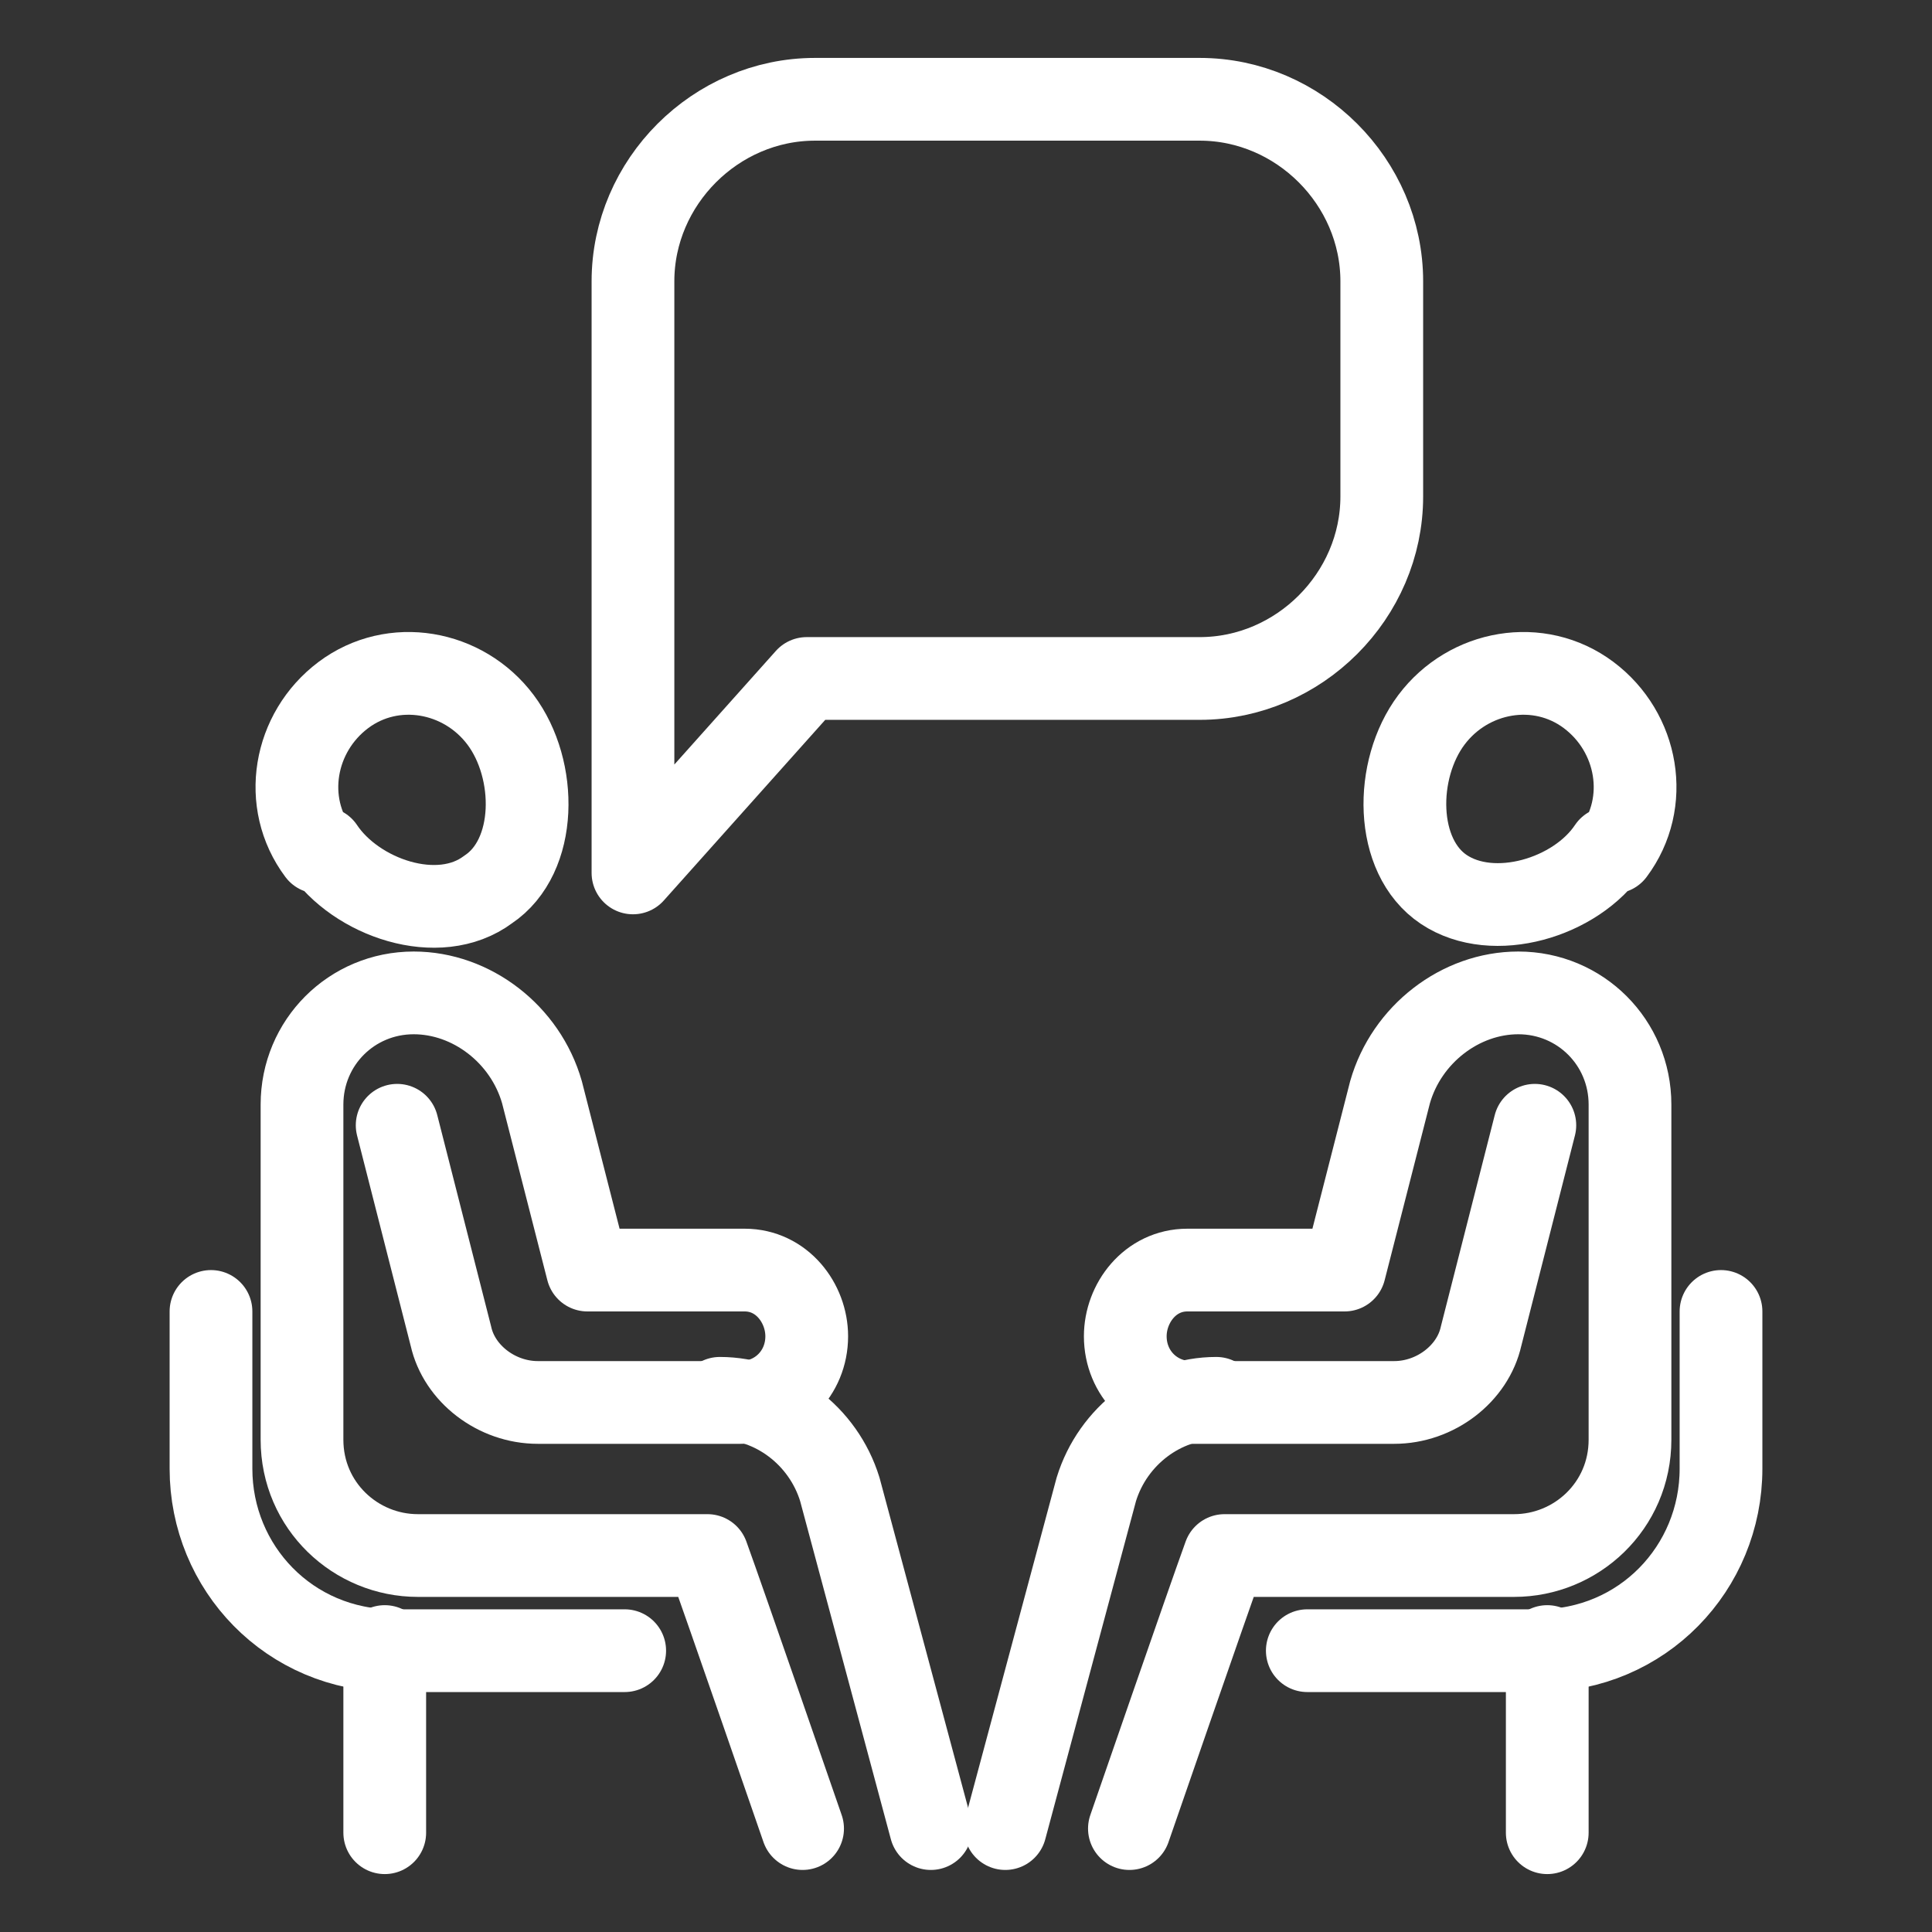
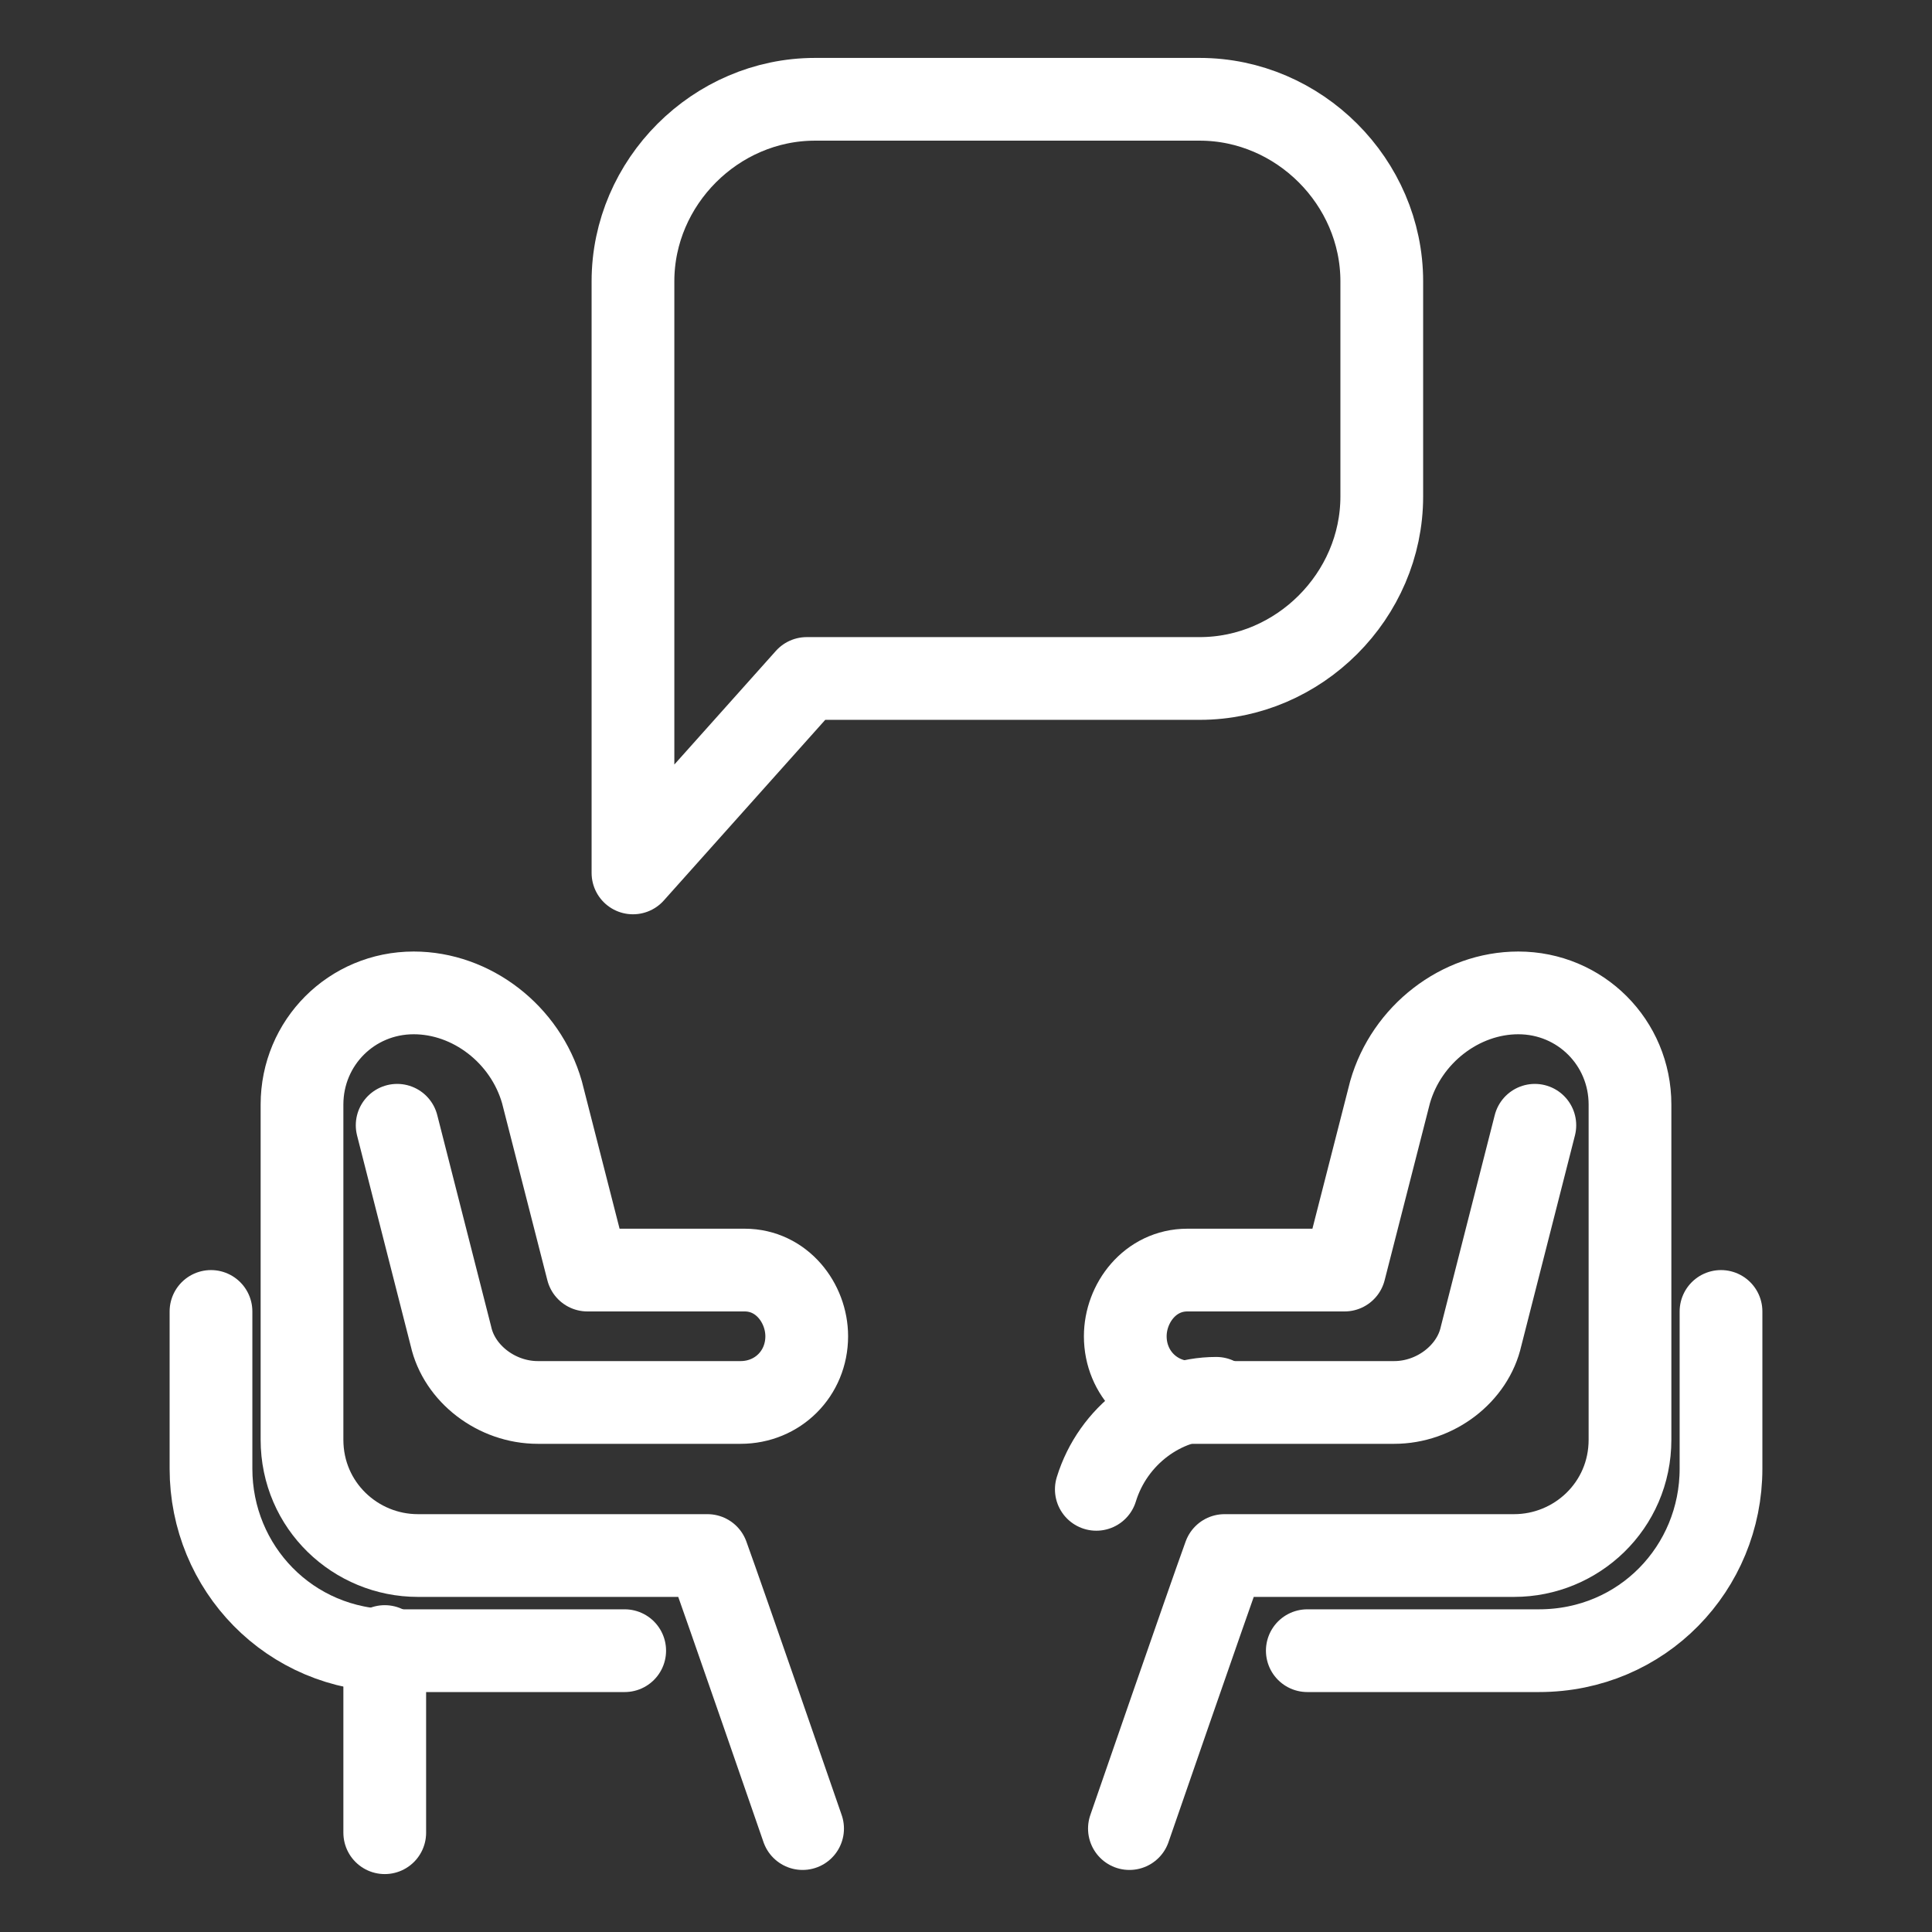
<svg xmlns="http://www.w3.org/2000/svg" id="Layer_1" version="1.1" viewBox="0 0 46.7 46.7">
  <rect x="0" y="0" width="46.7" height="46.7" fill="#333333" stroke="none" />
  <defs>
    <style>
      .st0 {
        fill: none;
        stroke: #fff;
        stroke-linecap: round;
        stroke-linejoin: round;
        stroke-width: 2px;
      }
    </style>
  </defs>
  <g>
    <path class="st0" d="M5.1,31.7v3.8c0,2.4,1.9,4.4,4.4,4.4h5.6" />
    <line class="st0" x1="9.3" y1="39.8" x2="9.3" y2="44.3" />
  </g>
  <g>
    <path class="st0" d="M41.6,31.7v3.8c0,2.4-1.9,4.4-4.4,4.4h-5.6" />
-     <line class="st0" x1="37.4" y1="39.8" x2="37.4" y2="44.3" />
  </g>
  <path class="st0" d="M15.3,6.8v14.3l4.2-4.7h9.5c2.4,0,4.4-2,4.4-4.4v-5.2c0-2.4-2-4.4-4.4-4.4h-9.3c-2.4,0-4.4,2-4.4,4.4Z" />
-   <path class="st0" d="M7.7,20.6c-.9-1.2-.6-2.9.6-3.8,1.2-.9,2.9-.6,3.8.6s.9,3.3-.3,4.1c-1.2.9-3.2.2-4-1Z" />
  <path class="st0" d="M19.4,44.2s-1.9-5.5-2.3-6.6h-7c-1.5,0-2.8-1.2-2.8-2.8v-8.1c0-1.5,1.2-2.7,2.7-2.7h0c1.4,0,2.7,1,3.1,2.4l1.1,4.3h3.8c.9,0,1.5.8,1.5,1.6h0c0,.9-.7,1.6-1.6,1.6h-4.9c-1,0-1.9-.7-2.1-1.6l-1.3-5.1" />
-   <path class="st0" d="M17.4,33.8c1.3,0,2.5.9,2.9,2.2l2.2,8.2" />
-   <path class="st0" d="M39,20.6c.9-1.2.6-2.9-.6-3.8-1.2-.9-2.9-.6-3.8.6-.9,1.2-.9,3.3.3,4.1s3.2.2,4-1Z" />
  <path class="st0" d="M27.3,44.2s1.9-5.5,2.3-6.6h7c1.5,0,2.8-1.2,2.8-2.8v-8.1c0-1.5-1.2-2.7-2.7-2.7h0c-1.4,0-2.7,1-3.1,2.4l-1.1,4.3h-3.8c-.9,0-1.5.8-1.5,1.6h0c0,.9.7,1.6,1.6,1.6h4.9c1,0,1.9-.7,2.1-1.6l1.3-5.1" />
-   <path class="st0" d="M29.4,33.8c-1.3,0-2.5.9-2.9,2.2l-2.2,8.2" />
+   <path class="st0" d="M29.4,33.8c-1.3,0-2.5.9-2.9,2.2" />
  <g>
    <rect class="st0" x="19.9" y="9.5" width="0" height="0" />
    <rect class="st0" x="24.3" y="9.5" width="0" height="0" />
    <rect class="st0" x="28.7" y="9.5" width="0" height="0" />
  </g>
</svg>